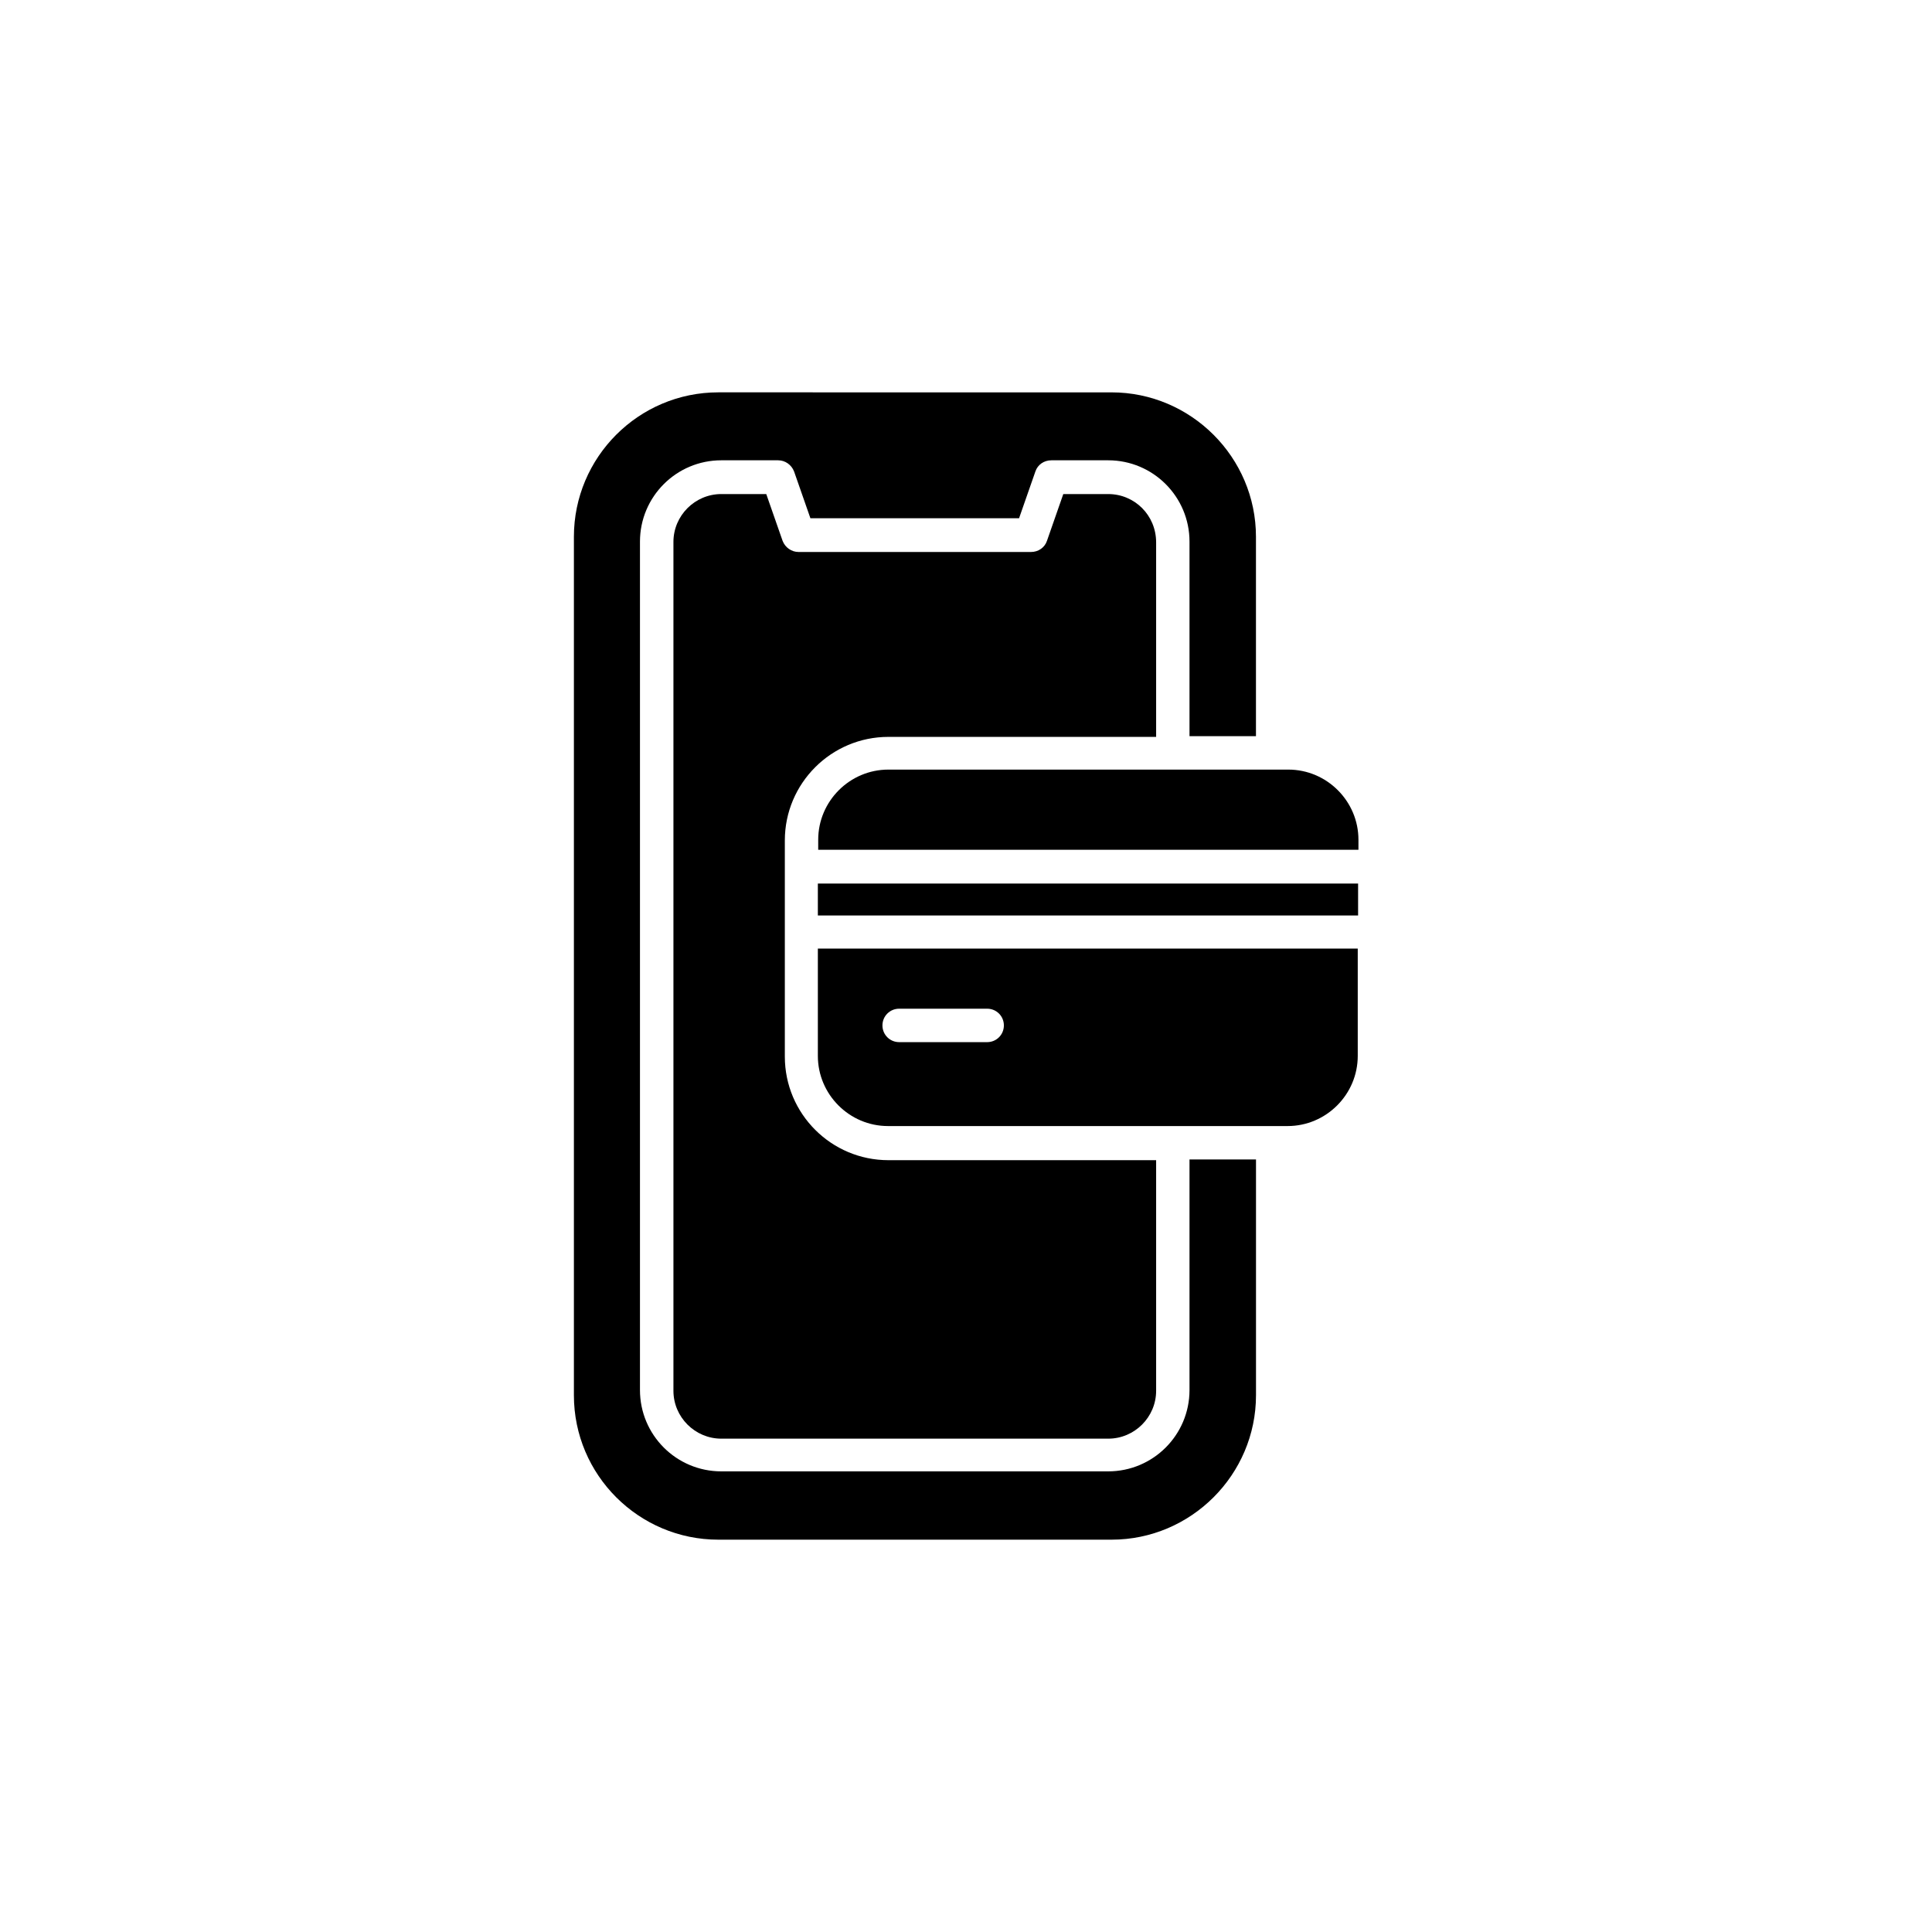
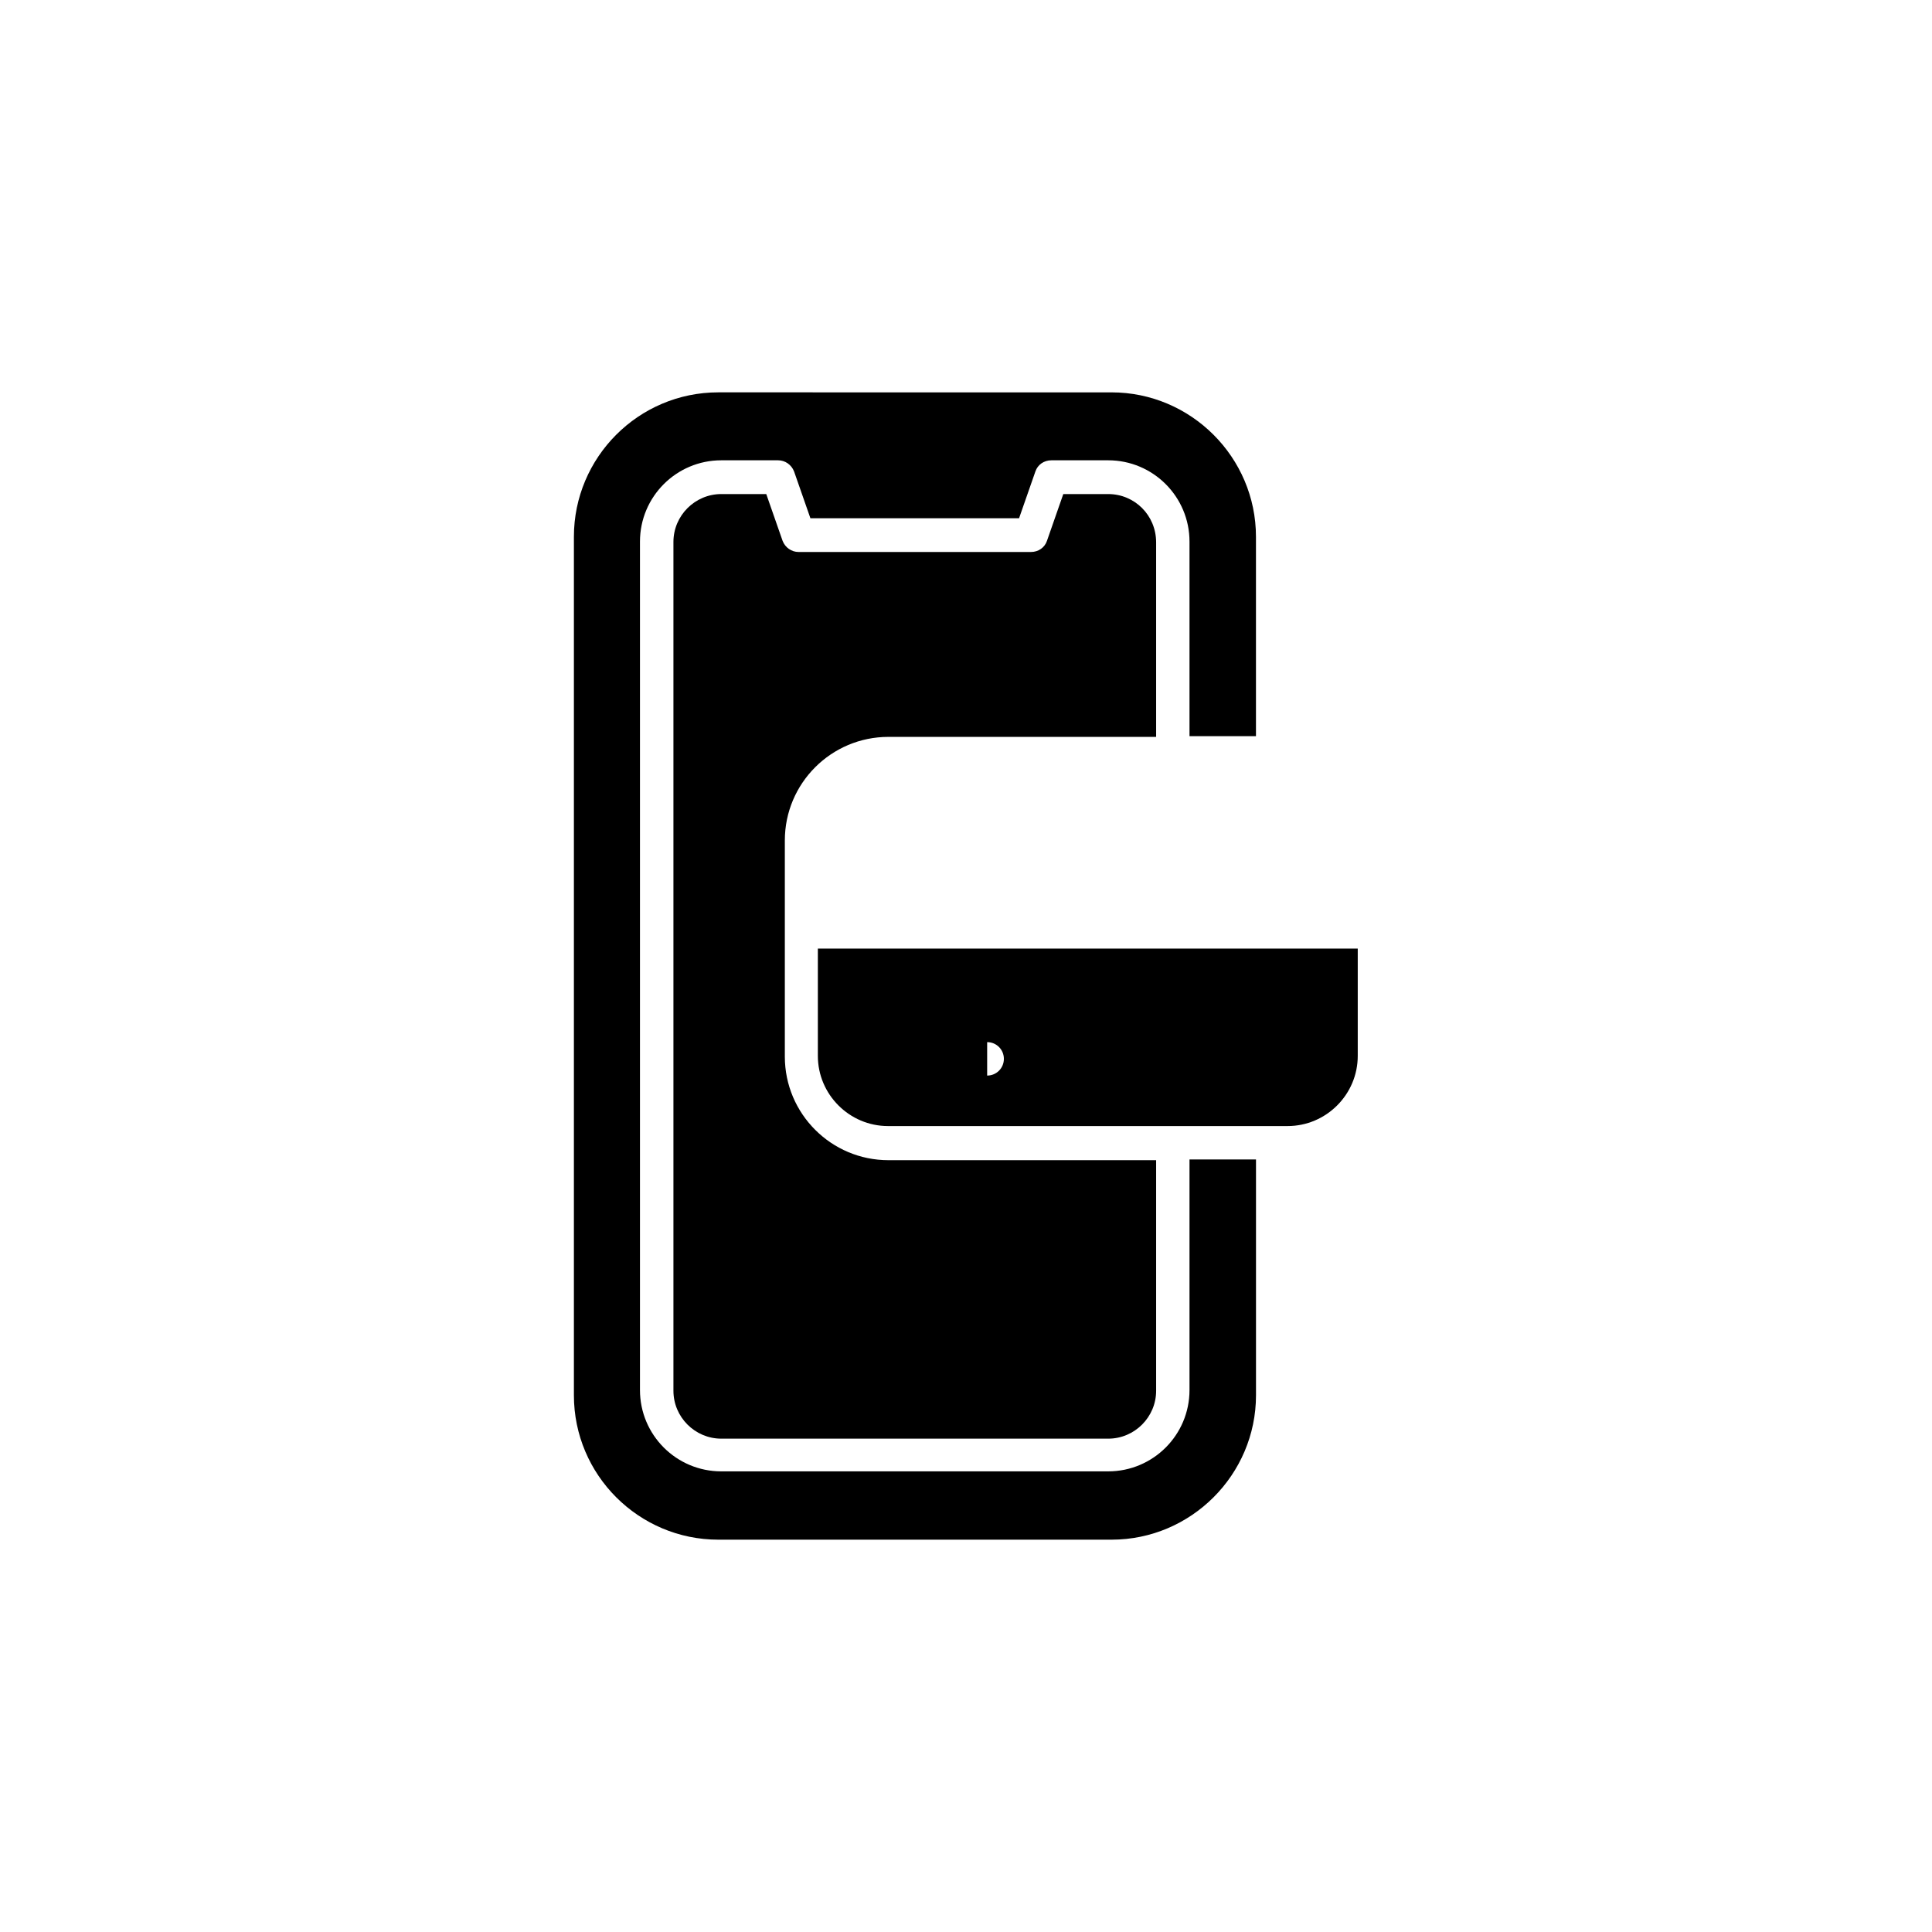
<svg xmlns="http://www.w3.org/2000/svg" fill="#000000" width="800px" height="800px" version="1.1" viewBox="144 144 512 512">
  <g>
    <path d="m459.23 451.27v61.105c0 11.906-9.645 21.551-21.551 21.551h-102.53c-11.906 0-21.551-9.645-21.551-21.551v-224.84c0-11.906 9.645-21.551 21.551-21.551h15.055c1.871 0 3.543 1.18 4.231 2.953l4.328 12.398h55.301l4.328-12.398c0.59-1.77 2.262-2.953 4.231-2.953h15.055c11.906 0 21.551 9.645 21.551 21.551v51.562h17.613v-52.84c0-21.059-17.219-38.277-38.277-38.277l-104.2-0.004c-21.156 0-38.277 17.219-38.277 38.277v227.5c0 21.156 17.219 38.277 38.277 38.277h104.21c21.059 0 38.277-17.219 38.277-38.277v-62.484z" />
-     <path d="m476.85 347.95h-97.418c-10.234 0-18.598 8.363-18.598 18.598v2.656h143.17v-2.656c0-10.234-8.363-18.598-18.598-18.598z" />
-     <path d="m360.74 395.38v28.438c0 10.234 8.363 18.598 18.598 18.598h105.88c10.234 0 18.598-8.363 18.598-18.598v-28.438zm44.867 24.797h-23.32c-2.461 0-4.43-1.969-4.43-4.43 0-2.461 1.969-4.43 4.43-4.43h23.32c2.461 0 4.43 1.969 4.43 4.43 0 2.461-1.969 4.43-4.43 4.43z" />
-     <path d="m360.74 378.15h143.17v8.461h-143.17z" />
+     <path d="m360.74 395.38v28.438c0 10.234 8.363 18.598 18.598 18.598h105.88c10.234 0 18.598-8.363 18.598-18.598v-28.438zm44.867 24.797h-23.32h23.32c2.461 0 4.43 1.969 4.43 4.43 0 2.461-1.969 4.43-4.43 4.43z" />
    <path d="m437.69 274.93h-11.906l-4.328 12.398c-0.59 1.77-2.262 2.953-4.231 2.953h-61.598c-1.871 0-3.543-1.18-4.231-2.953l-4.328-12.398h-11.906c-6.988 0-12.695 5.707-12.695 12.695v224.94c0 6.988 5.707 12.695 12.695 12.695h102.53c6.988 0 12.695-5.707 12.695-12.695v-61.105h-70.945c-15.152 0-27.453-12.301-27.453-27.453v-57.273c0-15.152 12.301-27.453 27.453-27.453h70.945v-51.562c-0.008-7.184-5.715-12.789-12.699-12.789z" />
  </g>
</svg>